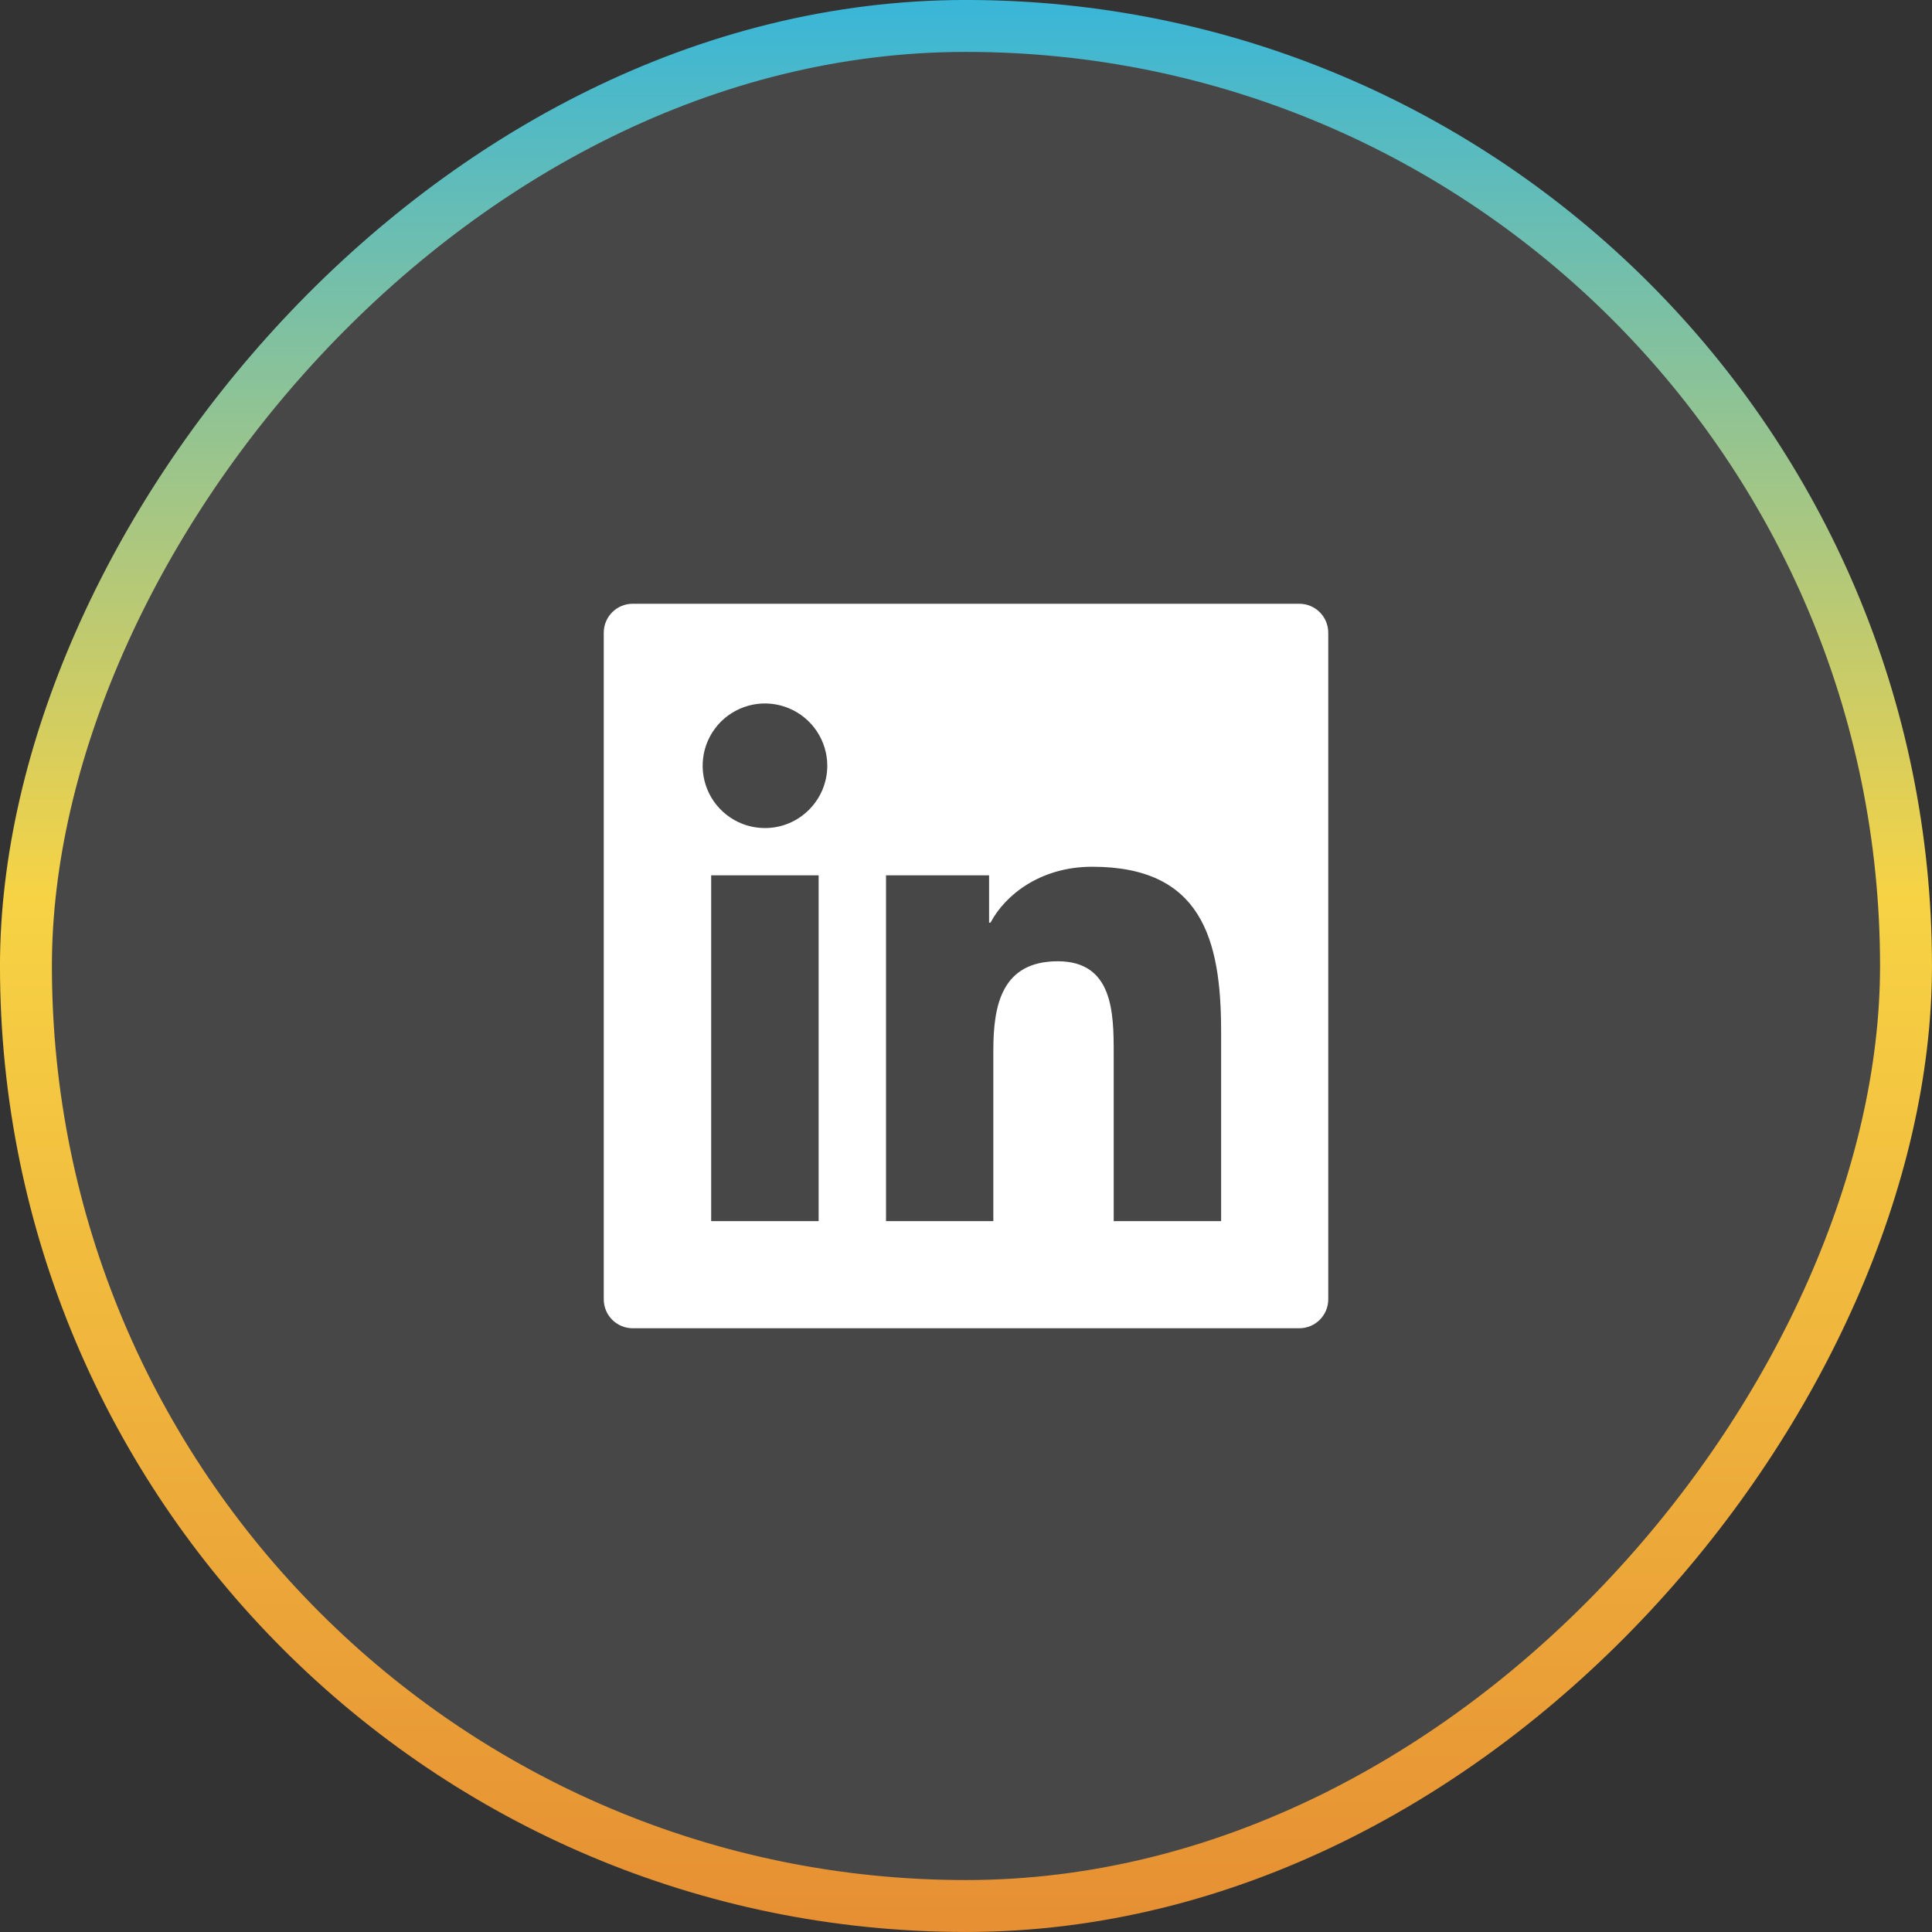
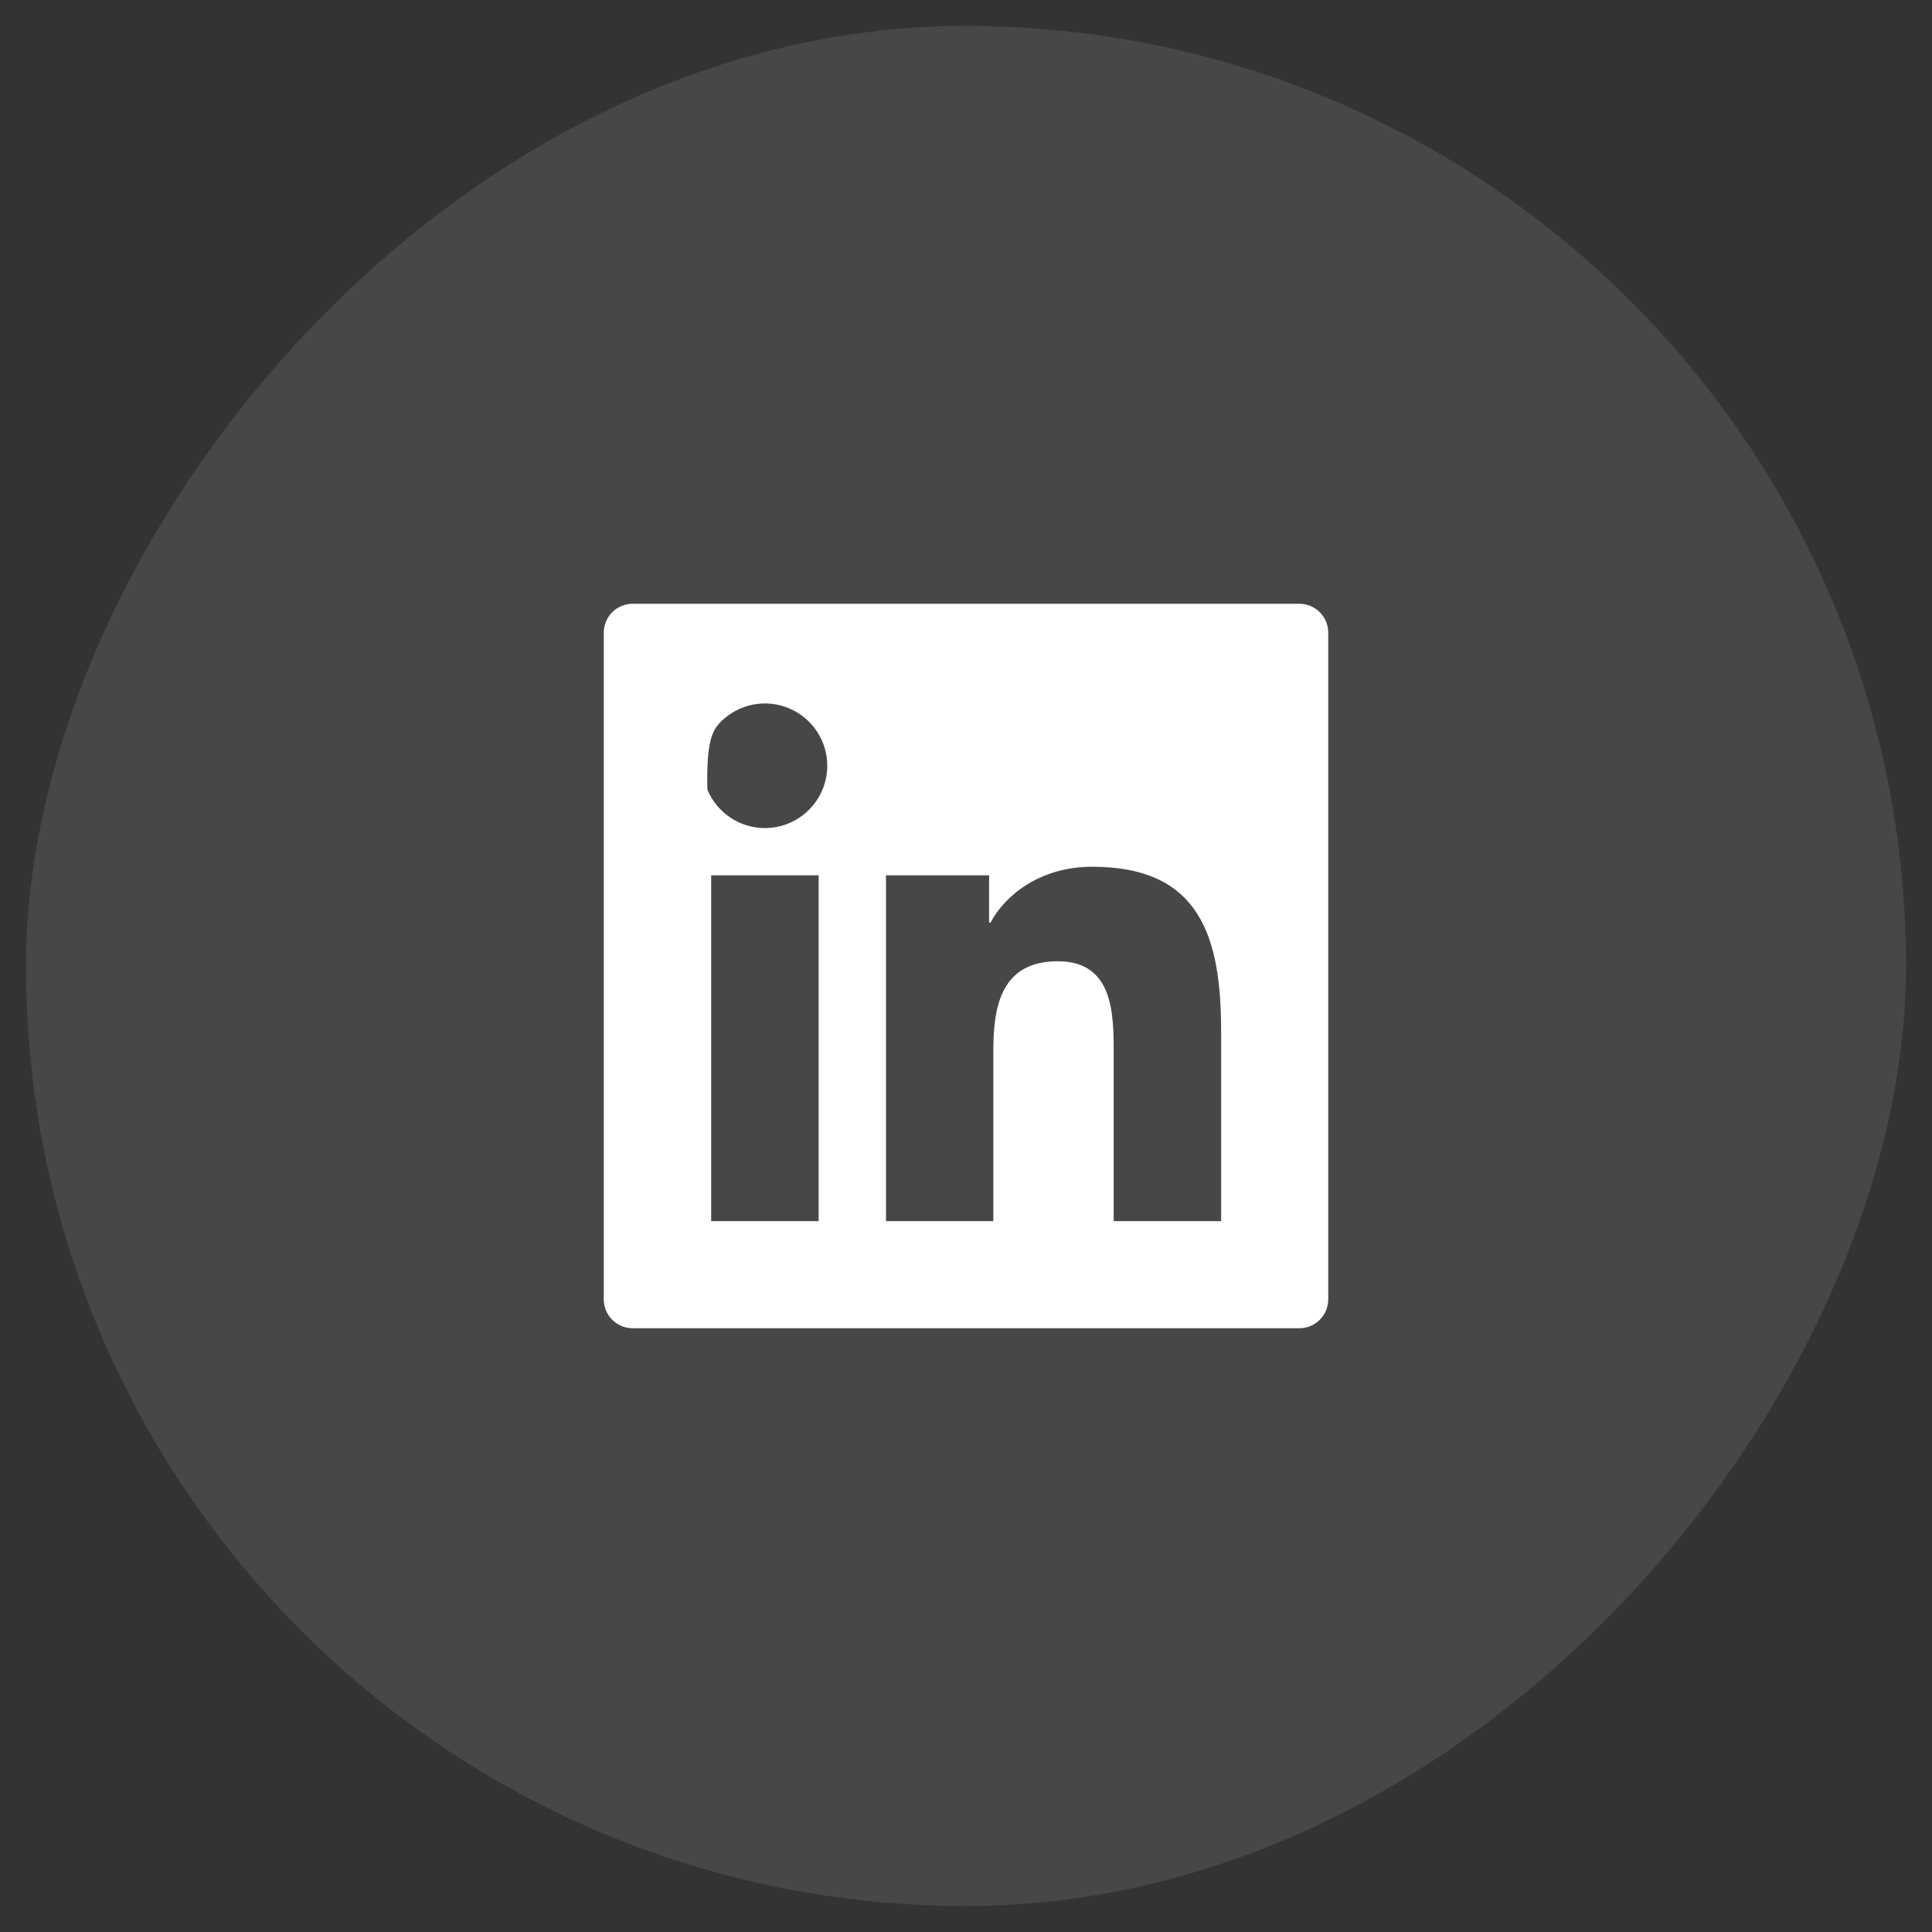
<svg xmlns="http://www.w3.org/2000/svg" width="40" height="40" viewBox="0 0 40 40" fill="none">
  <rect x="0" y="0" width="40" height="40" fill="#333333" stroke="none" />
  <rect x="-0.537" y="0.537" width="38.925" height="38.925" rx="19.462" transform="matrix(-1 0 0 1 38.925 0)" fill="white" fill-opacity="0.1" />
-   <rect x="-0.537" y="0.537" width="38.925" height="38.925" rx="19.462" transform="matrix(-1 0 0 1 38.925 0)" stroke="url(#paint0_linear_205_1656)" stroke-width="1.075" />
-   <path d="M26.9 12.5H13.1C12.768 12.5 12.5 12.768 12.5 13.1V26.9C12.5 27.232 12.768 27.5 13.1 27.5H26.9C27.232 27.5 27.5 27.232 27.5 26.9V13.1C27.5 12.768 27.232 12.5 26.9 12.5ZM16.949 25.282H14.724V18.123H16.949V25.282ZM15.838 17.144C15.582 17.144 15.333 17.069 15.121 16.927C14.909 16.785 14.743 16.584 14.646 16.348C14.548 16.112 14.523 15.853 14.572 15.603C14.622 15.352 14.745 15.123 14.925 14.942C15.106 14.762 15.336 14.639 15.586 14.589C15.836 14.539 16.095 14.565 16.331 14.663C16.567 14.76 16.768 14.926 16.91 15.138C17.052 15.35 17.128 15.599 17.128 15.854C17.126 16.567 16.548 17.144 15.838 17.144ZM25.282 25.282H23.058V21.8C23.058 20.969 23.043 19.902 21.901 19.902C20.744 19.902 20.566 20.806 20.566 21.74V25.282H18.344V18.123H20.478V19.102H20.508C20.804 18.539 21.53 17.945 22.614 17.945C24.867 17.945 25.282 19.428 25.282 21.356V25.282Z" fill="white" />
+   <path d="M26.9 12.5H13.1C12.768 12.5 12.5 12.768 12.5 13.1V26.9C12.5 27.232 12.768 27.5 13.1 27.5H26.9C27.232 27.5 27.5 27.232 27.5 26.9V13.1C27.5 12.768 27.232 12.5 26.9 12.5ZM16.949 25.282H14.724V18.123H16.949V25.282ZM15.838 17.144C15.582 17.144 15.333 17.069 15.121 16.927C14.909 16.785 14.743 16.584 14.646 16.348C14.622 15.352 14.745 15.123 14.925 14.942C15.106 14.762 15.336 14.639 15.586 14.589C15.836 14.539 16.095 14.565 16.331 14.663C16.567 14.76 16.768 14.926 16.91 15.138C17.052 15.35 17.128 15.599 17.128 15.854C17.126 16.567 16.548 17.144 15.838 17.144ZM25.282 25.282H23.058V21.8C23.058 20.969 23.043 19.902 21.901 19.902C20.744 19.902 20.566 20.806 20.566 21.74V25.282H18.344V18.123H20.478V19.102H20.508C20.804 18.539 21.53 17.945 22.614 17.945C24.867 17.945 25.282 19.428 25.282 21.356V25.282Z" fill="white" />
  <defs>
    <linearGradient id="paint0_linear_205_1656" x1="20" y1="0" x2="20" y2="40" gradientUnits="userSpaceOnUse">
      <stop stop-color="#39B6D8" />
      <stop offset="0.464" stop-color="#F7D344" />
      <stop offset="1" stop-color="#E68F33" />
    </linearGradient>
  </defs>
</svg>